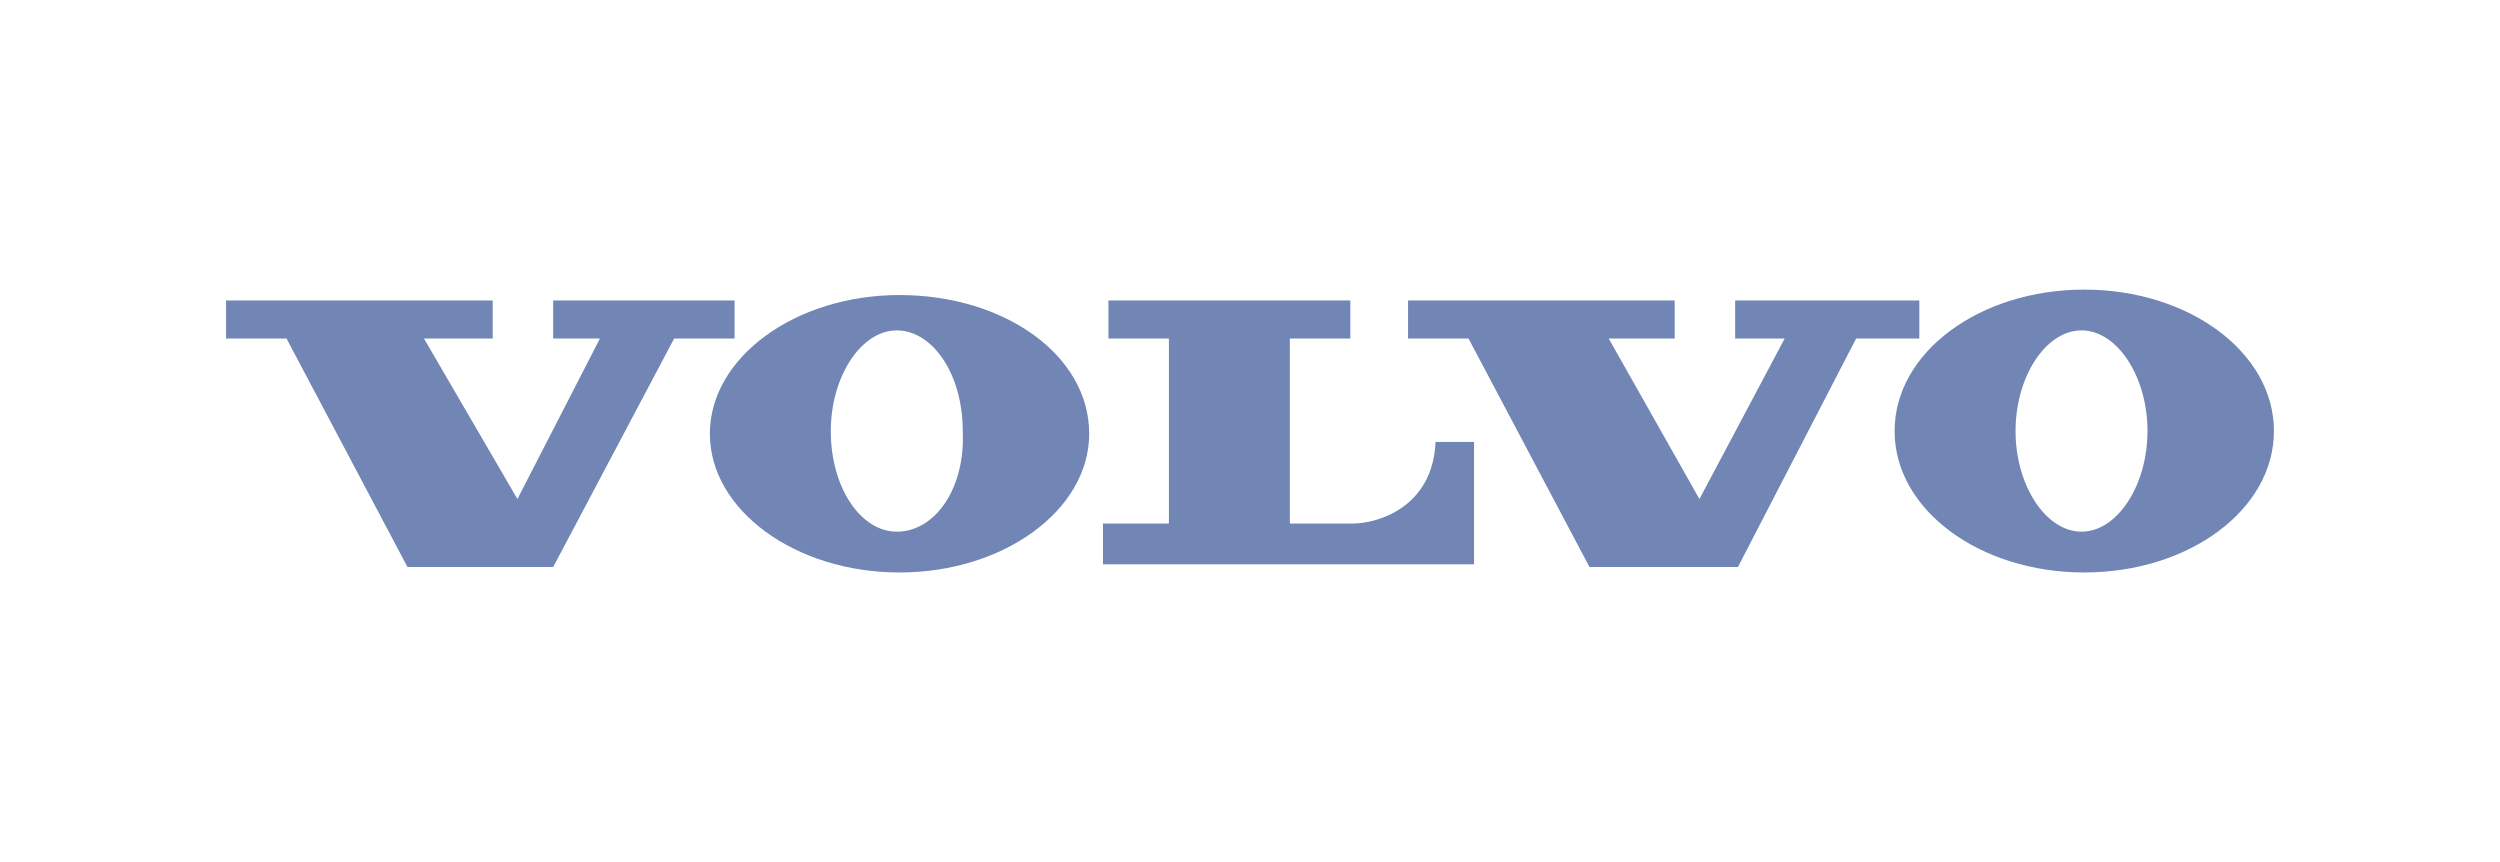
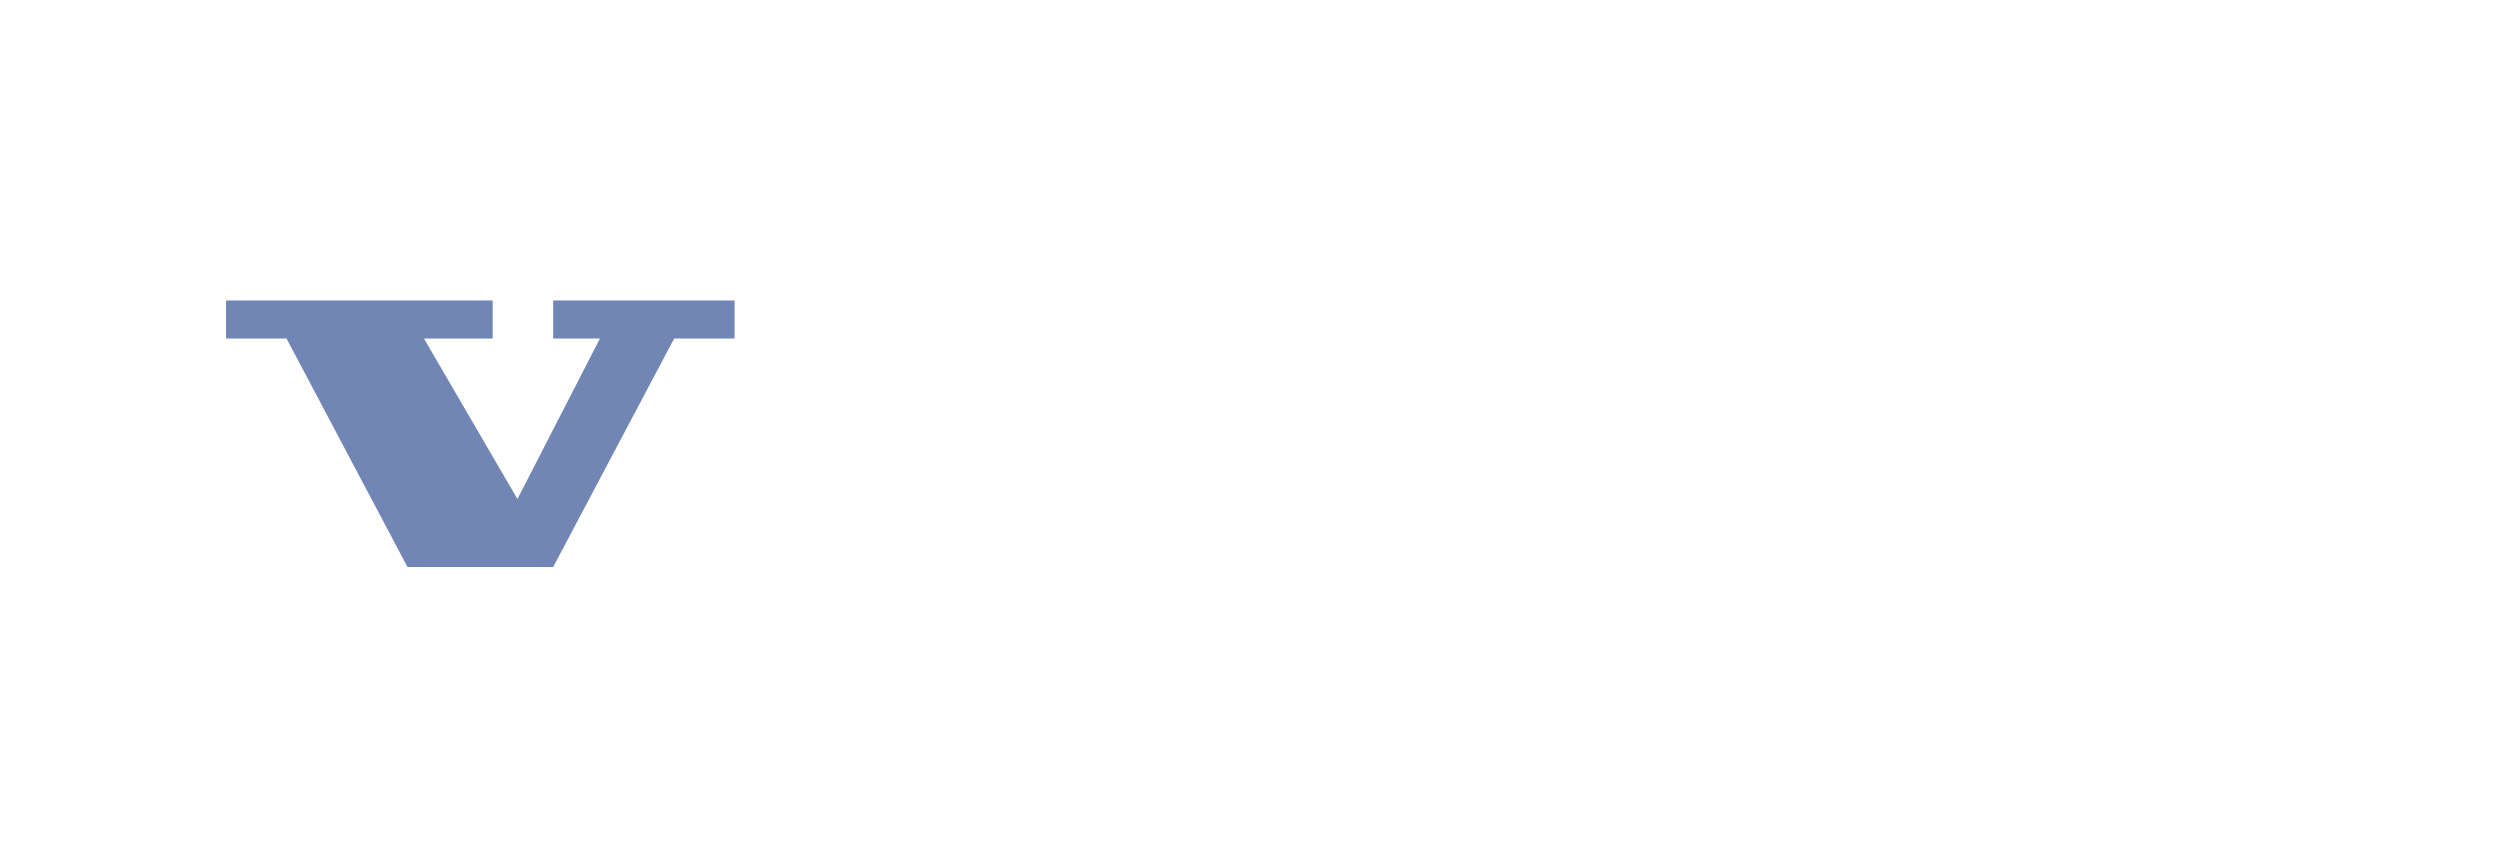
<svg xmlns="http://www.w3.org/2000/svg" width="174" height="60" viewBox="0 0 174 60" fill="none">
  <path d="M38.501 20.913V23.564H41.753L36.014 34.733L29.509 23.564H34.292V20.913H15.734V23.564H19.943L28.361 39.465H38.501L46.919 23.564H51.128V20.913H38.501Z" fill="#7186B4" />
-   <path d="M120.768 20.913V23.564H124.212L118.281 34.733L111.967 23.564H116.559V20.913H98.001V23.564H102.21L110.628 39.465H120.959L129.186 23.564H133.586V20.913H120.768Z" fill="#7186B4" />
-   <path fill-rule="evenodd" clip-rule="evenodd" d="M77.147 20.913V23.564H81.356V36.436H76.765V39.276H102.593V30.757H99.914C99.723 35.3 95.896 36.436 94.175 36.436C92.644 36.436 89.774 36.436 89.774 36.436V23.564H93.983V20.913H77.147Z" fill="#7186B4" />
-   <path fill-rule="evenodd" clip-rule="evenodd" d="M62.416 37.004C59.928 37.004 57.824 33.975 57.824 30C57.824 26.214 59.928 22.996 62.416 22.996C64.903 22.996 67.007 26.025 67.007 30C67.198 33.975 65.094 37.004 62.416 37.004ZM62.607 20.535C55.337 20.535 49.406 24.889 49.406 30.189C49.406 35.49 55.337 39.844 62.607 39.844C69.877 39.844 75.808 35.49 75.808 30.189C75.808 24.7 69.877 20.535 62.607 20.535Z" fill="#7186B4" />
-   <path fill-rule="evenodd" clip-rule="evenodd" d="M144.874 37.004C142.386 37.004 140.282 33.786 140.282 30C140.282 26.214 142.386 22.996 144.874 22.996C147.361 22.996 149.465 26.214 149.465 30C149.465 33.786 147.361 37.004 144.874 37.004ZM145.065 20.156C137.795 20.156 131.864 24.51 131.864 30C131.864 35.49 137.795 39.844 145.065 39.844C152.335 39.844 158.266 35.49 158.266 30C158.266 24.51 152.335 20.156 145.065 20.156Z" fill="#7186B4" />
</svg>